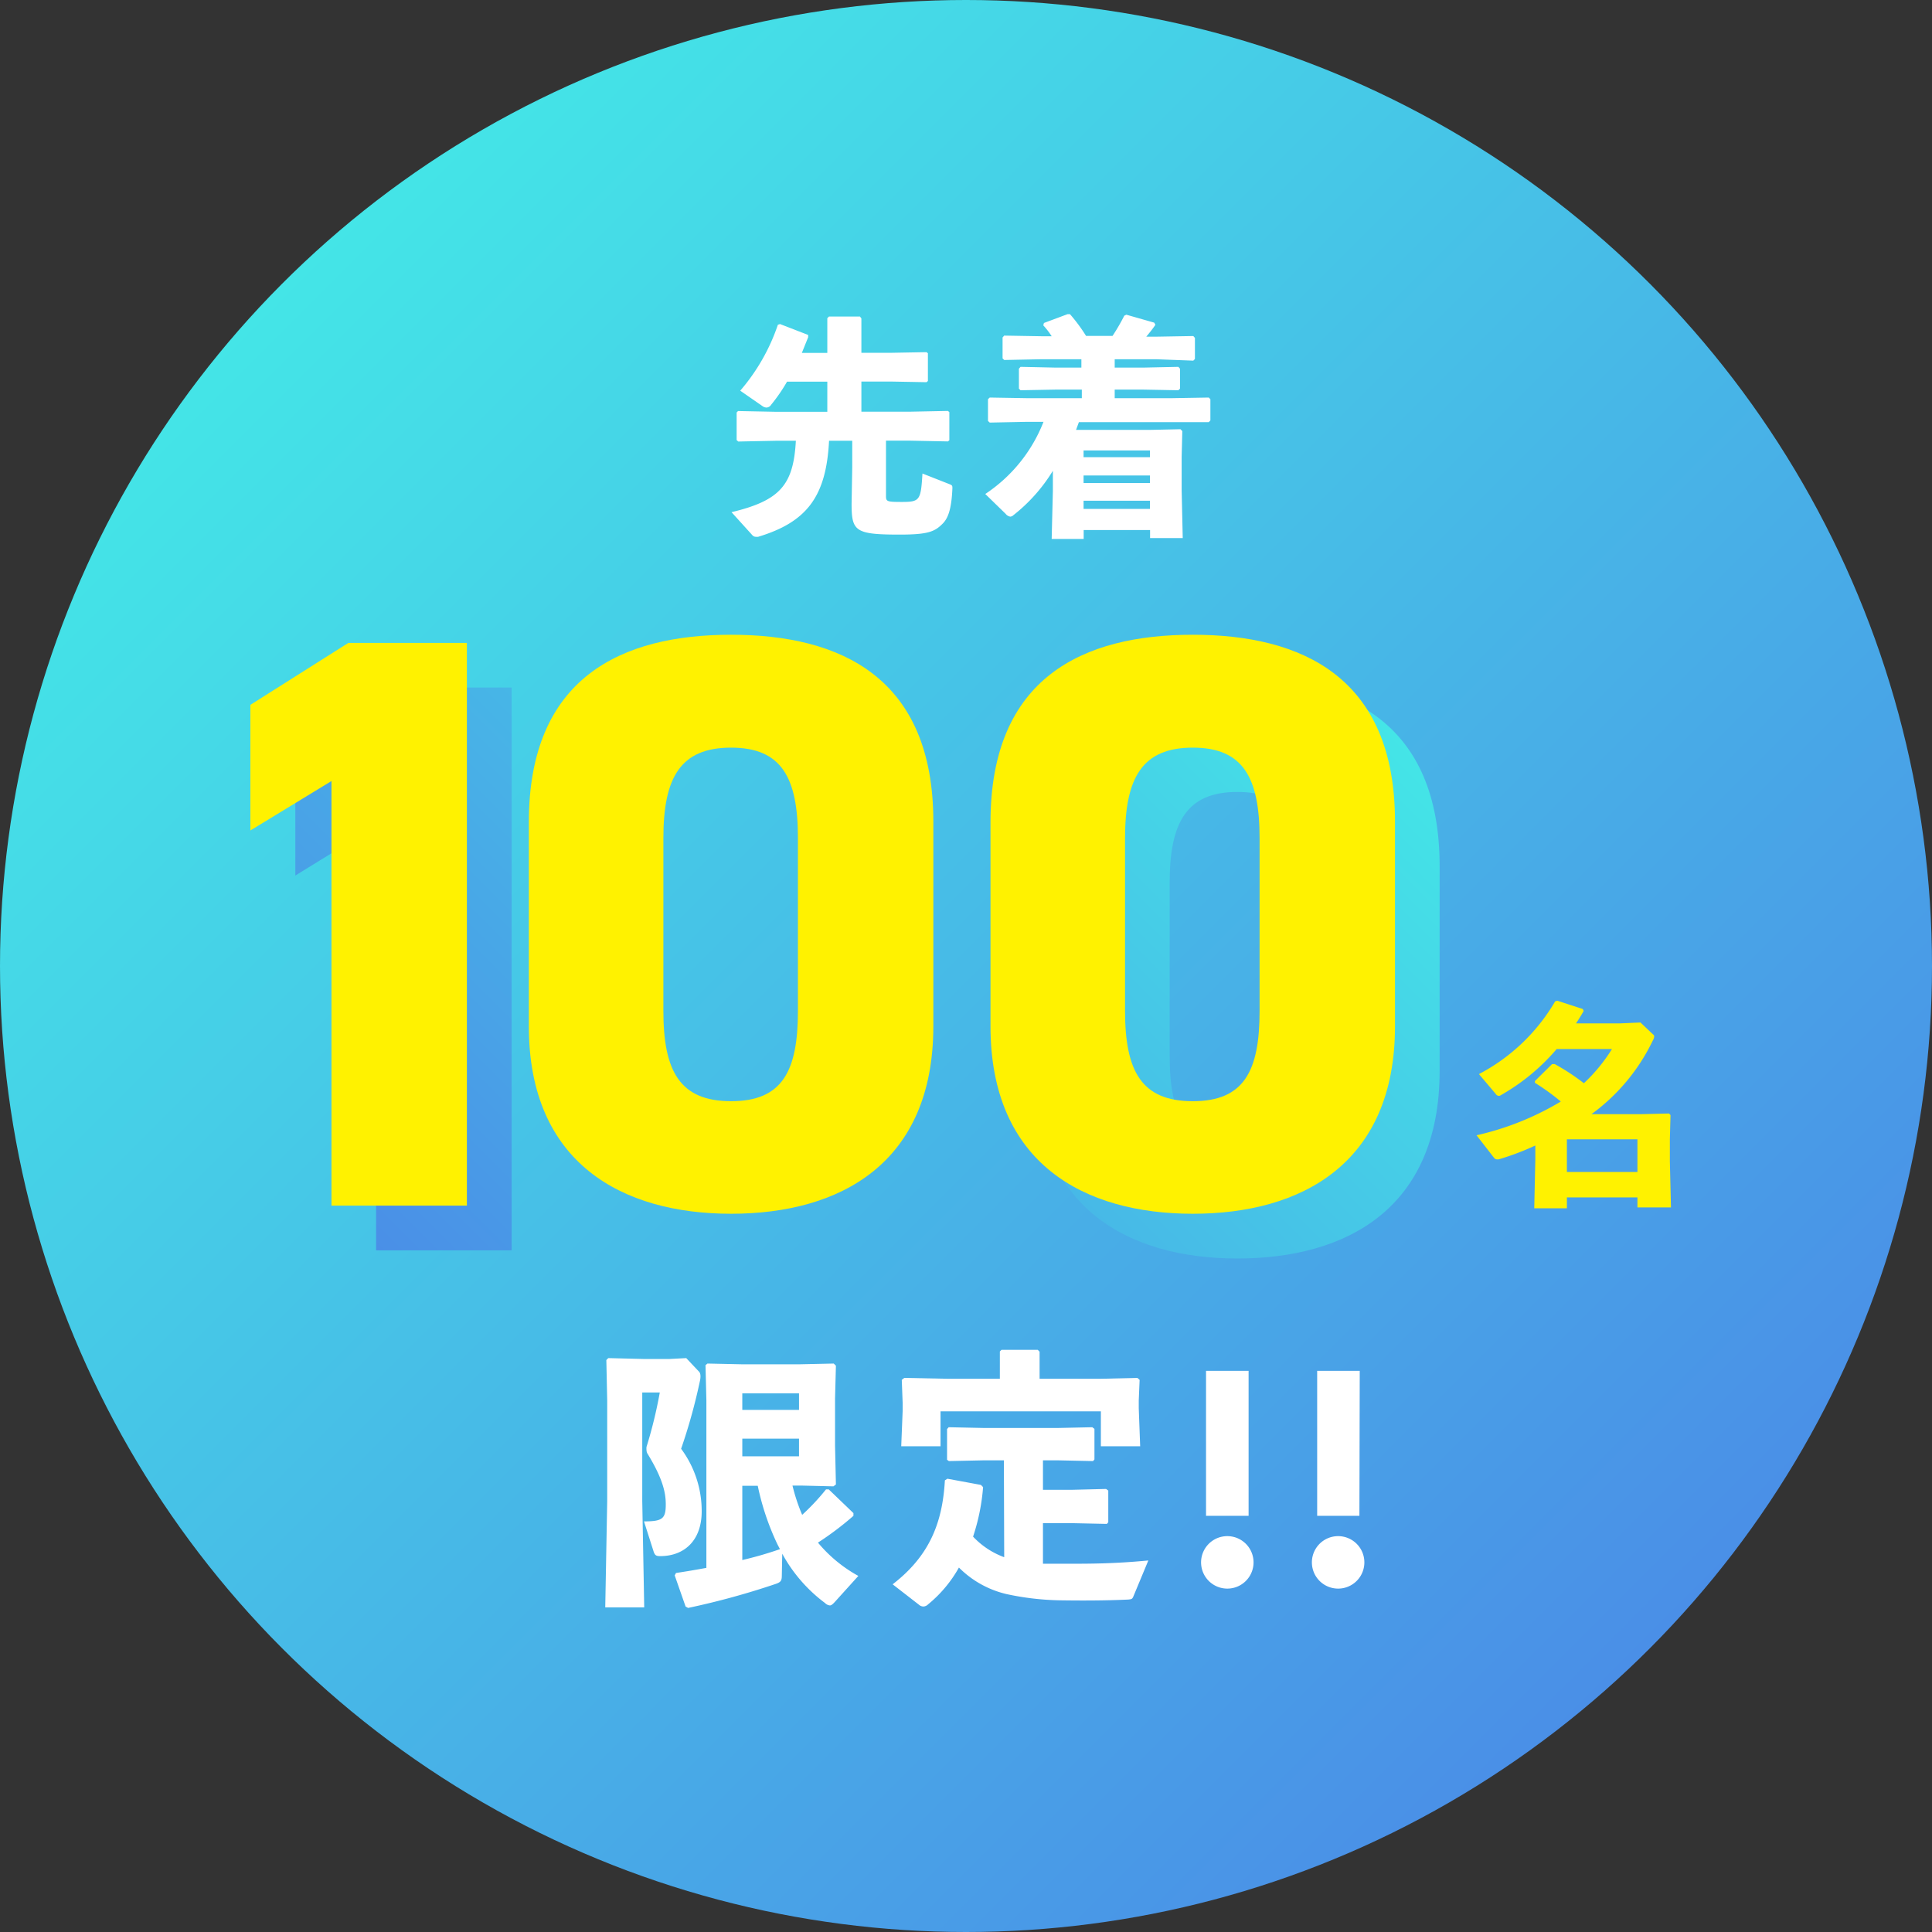
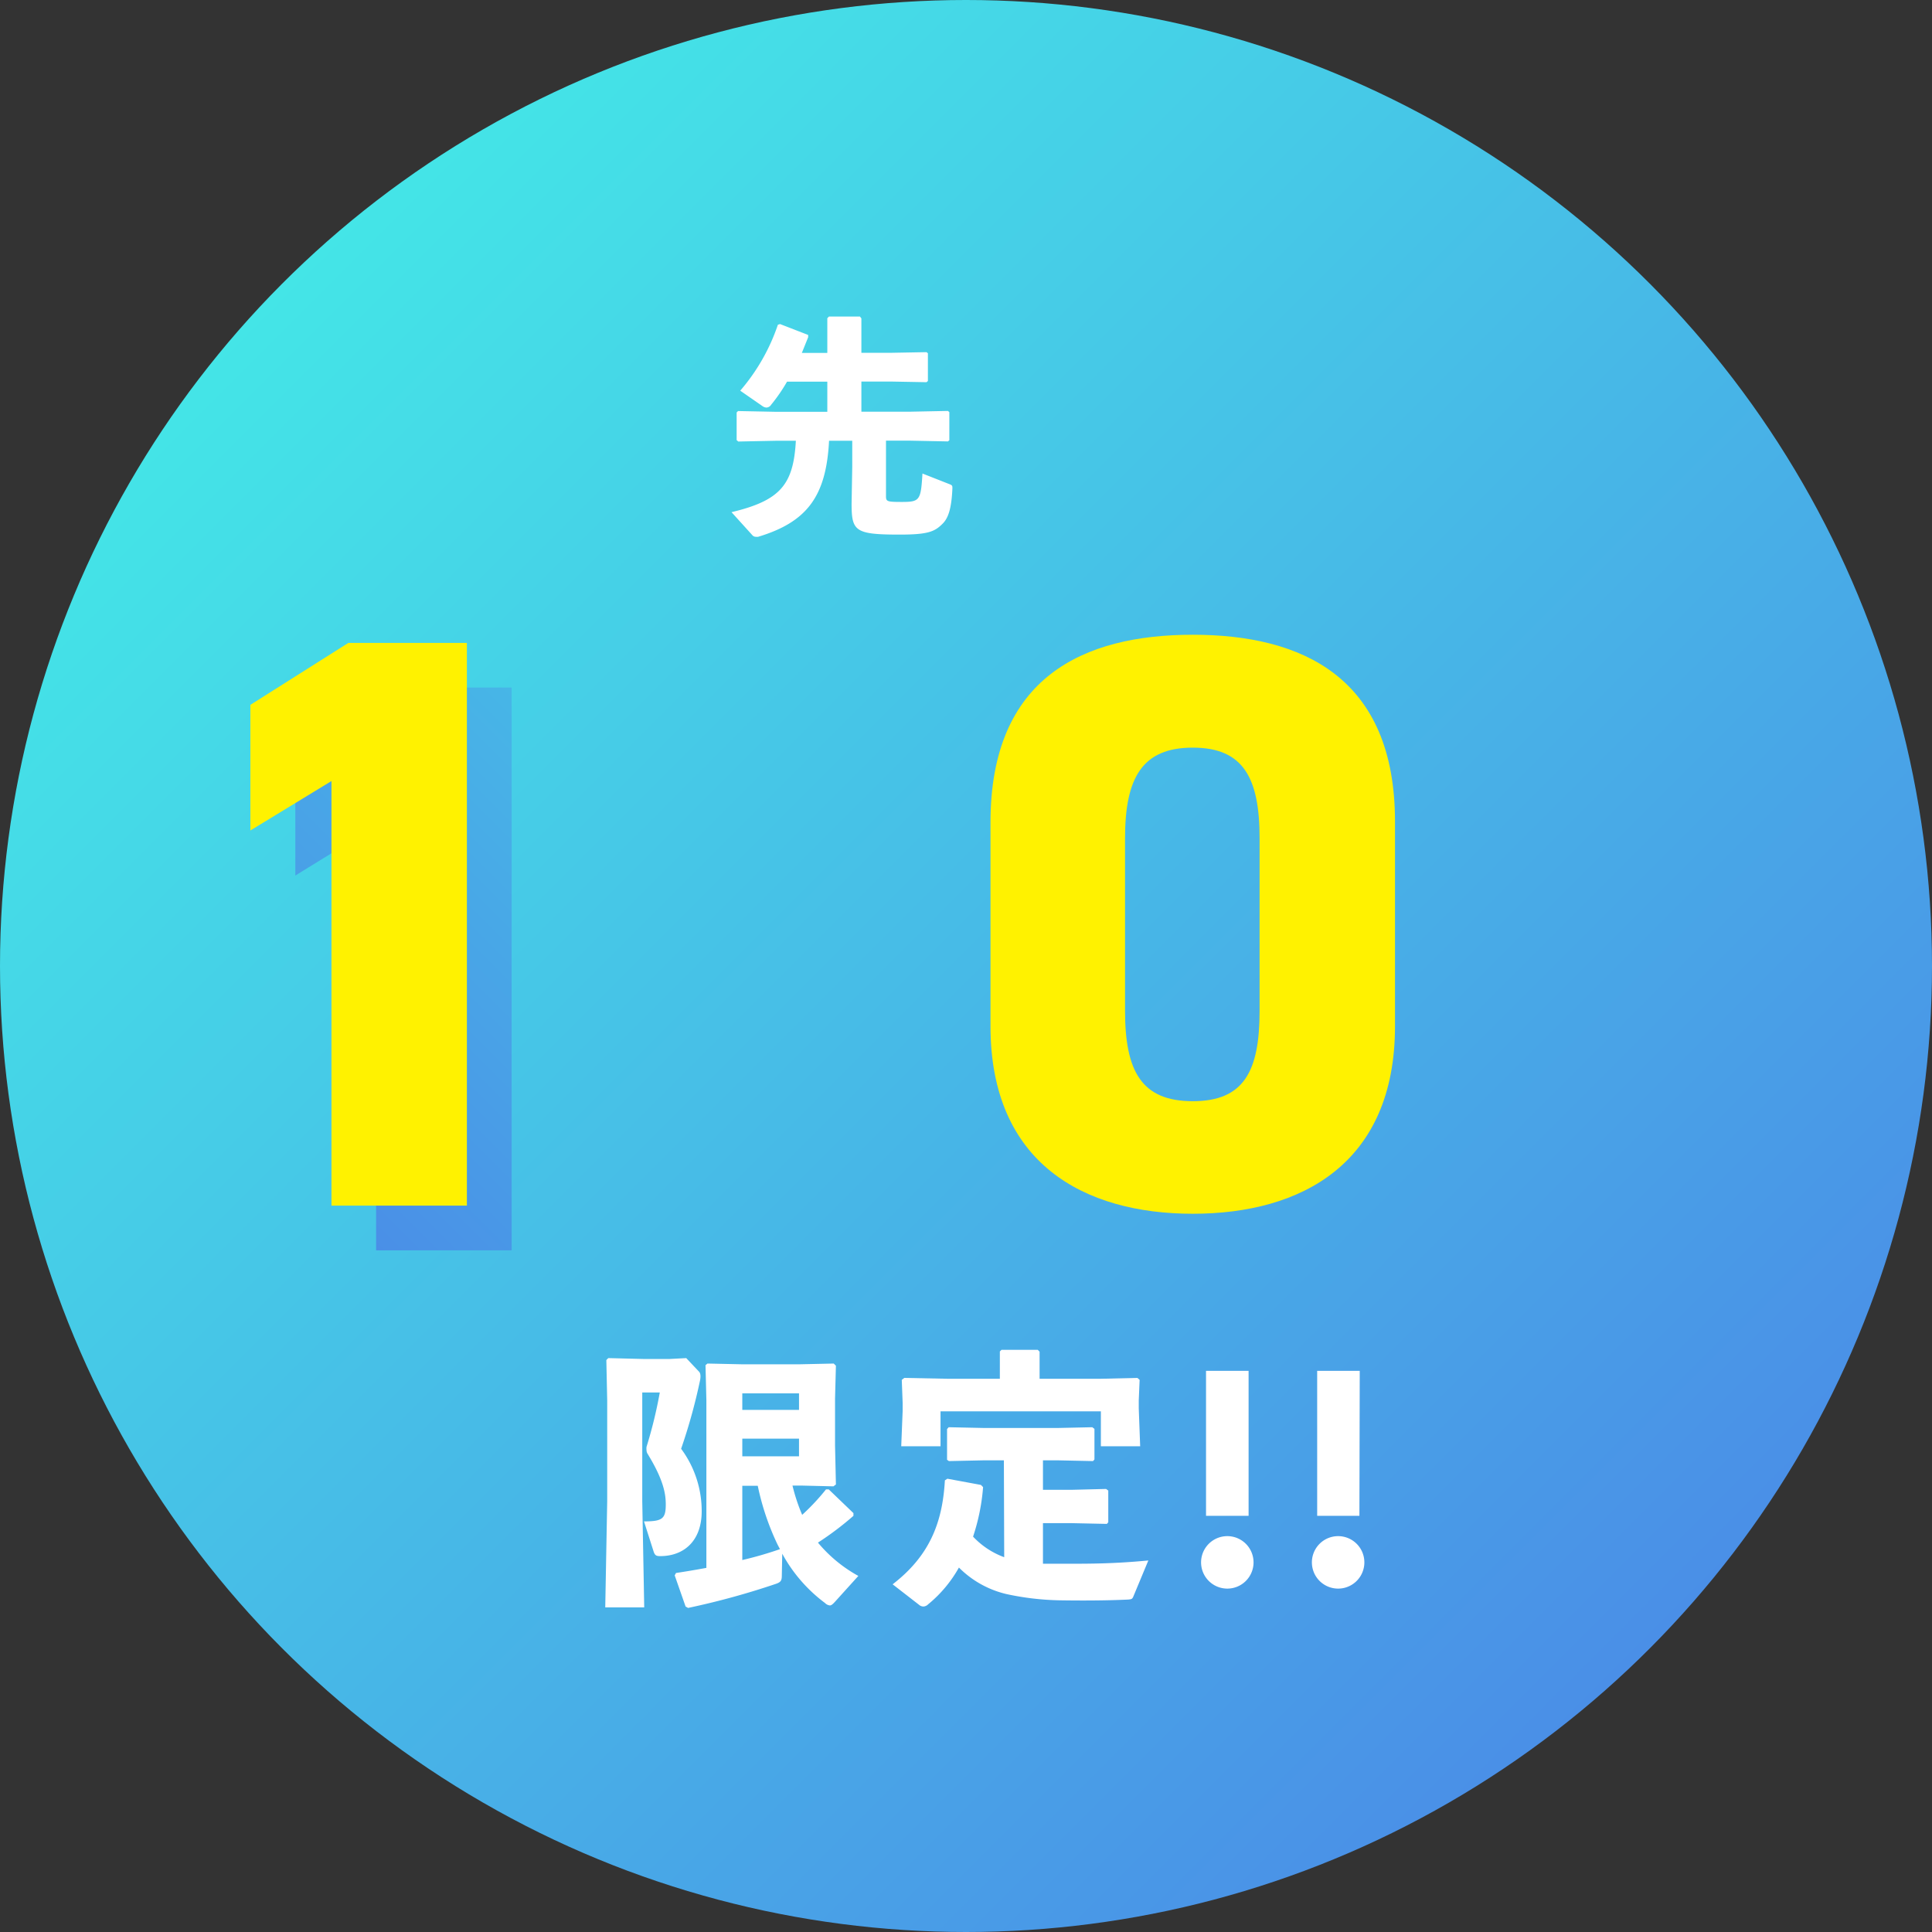
<svg xmlns="http://www.w3.org/2000/svg" xmlns:xlink="http://www.w3.org/1999/xlink" width="177.48" height="177.48" viewBox="0 0 177.48 177.48">
  <rect x="0" y="0" width="177.48" height="177.48" fill="#333333" stroke="none" />
  <defs>
    <style>.a{fill:url(#a);}.b{fill:#fff;}.c{fill:url(#b);}.d{fill:#fff200;}</style>
    <linearGradient id="a" x1="25.99" y1="25.99" x2="151.49" y2="151.49" gradientUnits="userSpaceOnUse">
      <stop offset="0" stop-color="#44e5e7" />
      <stop offset="1" stop-color="#4a8fe7" />
    </linearGradient>
    <linearGradient id="b" x1="-2225.71" y1="265.67" x2="-2296.29" y2="336.25" gradientTransform="translate(2339.77 -212.46)" xlink:href="#a" />
  </defs>
  <circle class="a" cx="88.74" cy="88.74" r="88.74" />
  <path class="b" d="M81.39,45.55c0,.51.06.56,1.42.56,1.69,0,1.78-.13,1.93-2.61l2.54,1c.21.09.21.15.21.37-.08,1.85-.38,2.73-.9,3.24-.71.71-1.29,1-3.91,1-4.13,0-4.45-.3-4.45-2.84l.06-3.37V40.49H76.16c-.26,5.08-2,7.46-6.51,8.82a1,1,0,0,1-.22,0,.41.41,0,0,1-.32-.15L67.2,47.05c4.47-1.07,5.69-2.51,5.91-6.56H71.28l-3.46.07-.15-.13V37.89l.13-.13,3.48.07H76V35.06h-3.7a15.35,15.35,0,0,1-1.46,2.12.54.54,0,0,1-.43.26.71.71,0,0,1-.39-.15L68,35.89a18.22,18.22,0,0,0,3.46-6.06l.2-.06,2.58,1,0,.21-.58,1.44H76V29.23l.15-.15H79l.13.17v3.16h2.71l3.27-.06.13.1V35l-.13.11-3.27-.06H79.13v2.77H83.6l3.48-.07.13.11v2.58l-.13.11-3.48-.07H81.39Z" />
-   <path class="b" d="M102.4,33.77H105l3.25-.07.15.17V35.7l-.15.15L105,35.79H102.4v.79h5.18l3.46-.06.15.15v1.95l-.15.16-3.46,0H99.11l-.26.71h6.84l2.75-.06.17.17L108.55,42V45l.1,4.43h-3v-.74h-6.1v.82H96.61l.11-4.41V43.25a15.37,15.37,0,0,1-3.63,4.08.46.46,0,0,1-.28.13.67.67,0,0,1-.43-.26l-1.87-1.82a14.09,14.09,0,0,0,5.35-6.63H94.38l-3.46.07-.16-.15v-2l.16-.15,3.46.06h5v-.79H97l-3.25.06-.15-.15V33.87l.15-.17,3.25.07h2.34V33H95.71l-3.46.07-.15-.15V31l.15-.17,3.46.06h.9a6.88,6.88,0,0,0-.77-1l.06-.22,2.17-.81.22,0a15.22,15.22,0,0,1,1.48,2h2.43A18.5,18.5,0,0,0,103.28,29l.19-.09,2.56.73.11.2c-.28.41-.56.75-.84,1.09h.86l3.46-.06.15.17v1.94l-.15.15L106.16,33H102.4Zm3.24,7.61h-6.1V42h6.1Zm0,2.3h-6.1v.69h6.1Zm0,2.32h-6.1v.75h6.1Z" />
  <path class="c" d="M47,114.86H34.55v-39l-7.42,4.57V68.86l8.92-5.7H47Z" />
  <path class="c" d="M71.26,115.61c-10,0-18.58-4.65-18.58-17.24V79.64c0-13.33,8.54-17.23,18.58-17.23s18.58,3.9,18.58,17.16v18.8C89.84,111,81.3,115.61,71.26,115.61ZM65,97c0,5.54,1.5,8.32,6.22,8.32S77.4,102.49,77.4,97V81.07c0-5.55-1.49-8.32-6.14-8.32S65,75.52,65,81.07Z" />
-   <path class="c" d="M113.67,115.61c-10,0-18.58-4.65-18.58-17.24V79.64c0-13.33,8.54-17.23,18.58-17.23s18.58,3.9,18.58,17.16v18.8C132.25,111,123.71,115.61,113.67,115.61ZM107.45,97c0,5.54,1.5,8.32,6.22,8.32s6.14-2.78,6.14-8.32V81.07c0-5.55-1.5-8.32-6.14-8.32s-6.22,2.77-6.22,8.32Z" />
  <path class="d" d="M42.89,110.75H30.45v-39L23,76.29V64.75L32,59.06H42.89Z" />
-   <path class="d" d="M67.16,111.5c-10,0-18.58-4.64-18.58-17.23V75.54c0-13.33,8.54-17.23,18.58-17.23s18.58,3.9,18.58,17.16v18.8C85.74,106.86,77.2,111.5,67.16,111.5ZM60.94,92.85c0,5.54,1.5,8.31,6.22,8.31s6.14-2.77,6.14-8.31V77c0-5.55-1.49-8.32-6.14-8.32S60.94,71.42,60.94,77Z" />
  <path class="d" d="M109.57,111.5c-10,0-18.58-4.64-18.58-17.23V75.54c0-13.33,8.54-17.23,18.58-17.23s18.58,3.9,18.58,17.16v18.8C128.15,106.86,119.6,111.5,109.57,111.5Zm-6.22-18.65c0,5.54,1.5,8.31,6.22,8.31s6.14-2.77,6.14-8.31V77c0-5.55-1.5-8.32-6.14-8.32s-6.22,2.77-6.22,8.32Z" />
-   <path class="d" d="M135.64,104.29a26.19,26.19,0,0,0,7.74-3.1A20.77,20.77,0,0,0,141,99.47v-.16l1.58-1.56h.24a19.75,19.75,0,0,1,2.68,1.76,15.53,15.53,0,0,0,2.58-3.14H143a19.1,19.1,0,0,1-5.1,4.22.37.37,0,0,1-.22.08.37.37,0,0,1-.28-.18l-1.54-1.82a17.52,17.52,0,0,0,7-6.68l.2-.06,2.34.76.08.18c-.22.4-.46.78-.7,1.14h4.08l1.84-.08,1.16,1.1a.21.21,0,0,1,.1.18.83.83,0,0,1-.12.36,18,18,0,0,1-5.64,6.78h4.64l2.48-.06.14.14-.06,2.2v2.07l.1,4.22h-3.08V110h-6.48v1h-3l.1-4.46v-1.31a24.16,24.16,0,0,1-3.36,1.27.88.88,0,0,1-.2,0c-.1,0-.18-.07-.28-.2Zm14.78.37h-6.48v3h6.48Z" />
  <path class="b" d="M59,137.9l.18,9.76H55.6l.18-9.76v-9.23l-.08-3.73.18-.18,3.21.08h2.43l1.52-.08L64.21,126c.13.13.18.38.1.8a52,52,0,0,1-1.74,6.29,9.59,9.59,0,0,1,1.89,5.75c0,2.67-1.59,4.11-3.81,4.11-.37,0-.47-.07-.59-.37l-.9-2.82c1.69,0,2-.24,2-1.56,0-1-.22-2.29-1.69-4.68a.67.67,0,0,1-.08-.3,1.57,1.57,0,0,1,0-.3,41.74,41.74,0,0,0,1.22-5H59Zm12.82,6.85c0,.45-.1.59-.52.74a70.84,70.84,0,0,1-8.09,2.22l-.23-.13-1-2.86.12-.22c1-.15,1.87-.3,2.79-.47V128.62l-.08-3.21.18-.15,3.23.07h5.18l3.19-.07.2.2-.08,3v4.35l.08,3.56-.23.17-2.91-.07H72.8a17,17,0,0,0,.89,2.69,20.64,20.64,0,0,0,2.19-2.34h.25L78.4,139l0,.25a28.16,28.16,0,0,1-3.26,2.46,12.9,12.9,0,0,0,3.71,3.06l-2.16,2.39c-.2.22-.33.32-.45.32a.72.72,0,0,1-.45-.22,14,14,0,0,1-3.93-4.53ZM73.4,128H68.19v1.52H73.4Zm-5.21,4.16v1.62H73.4v-1.62Zm3.24,9.73a23.66,23.66,0,0,1-1.82-5.4H68.19v6.82a33.38,33.38,0,0,0,3.46-1Z" />
  <path class="b" d="M92.22,134.15H90.43l-3.26.07L87,134.1v-2.82l.15-.17,3.28.07h6.7l3.21-.07.2.15v2.81l-.13.15-3.28-.07H95.81v2.71H98.4l3.21-.08.2.15v2.91l-.13.15-3.28-.07H95.81v3.73c.72,0,1.54,0,2.44,0,1.84,0,4.1,0,7.24-.3l-1.39,3.34c-.1.22-.18.22-.45.25-2.07.1-4.38.1-6.32.07a25.17,25.17,0,0,1-4.86-.57,9.09,9.09,0,0,1-4.38-2.44,11.79,11.79,0,0,1-2.83,3.38.66.66,0,0,1-.43.2.63.63,0,0,1-.42-.17L82,145.54c3.29-2.54,4.58-5.52,4.8-9.55l.23-.15,3.08.57.2.2a19.05,19.05,0,0,1-.92,4.55,7.42,7.42,0,0,0,2.86,1.89Zm-.37-10L92,124h3.33l.17.17v2.49h5.53l3.46-.08.2.18-.08,1.89v.72l.13,3.49h-3.61v-3.21H86.4v3.21H82.79l.13-3.24v-.75l-.08-2.11.23-.18,4.05.08h4.73Z" />
  <path class="b" d="M115.15,143.68a2.41,2.41,0,0,1-4.81,0,2.41,2.41,0,1,1,4.81,0Zm-.45-4.43h-3.91V125.93h3.91Z" />
  <path class="b" d="M125.33,143.68a2.41,2.41,0,0,1-4.81,0,2.41,2.41,0,1,1,4.81,0Zm-.45-4.43H121V125.93h3.91Z" />
</svg>